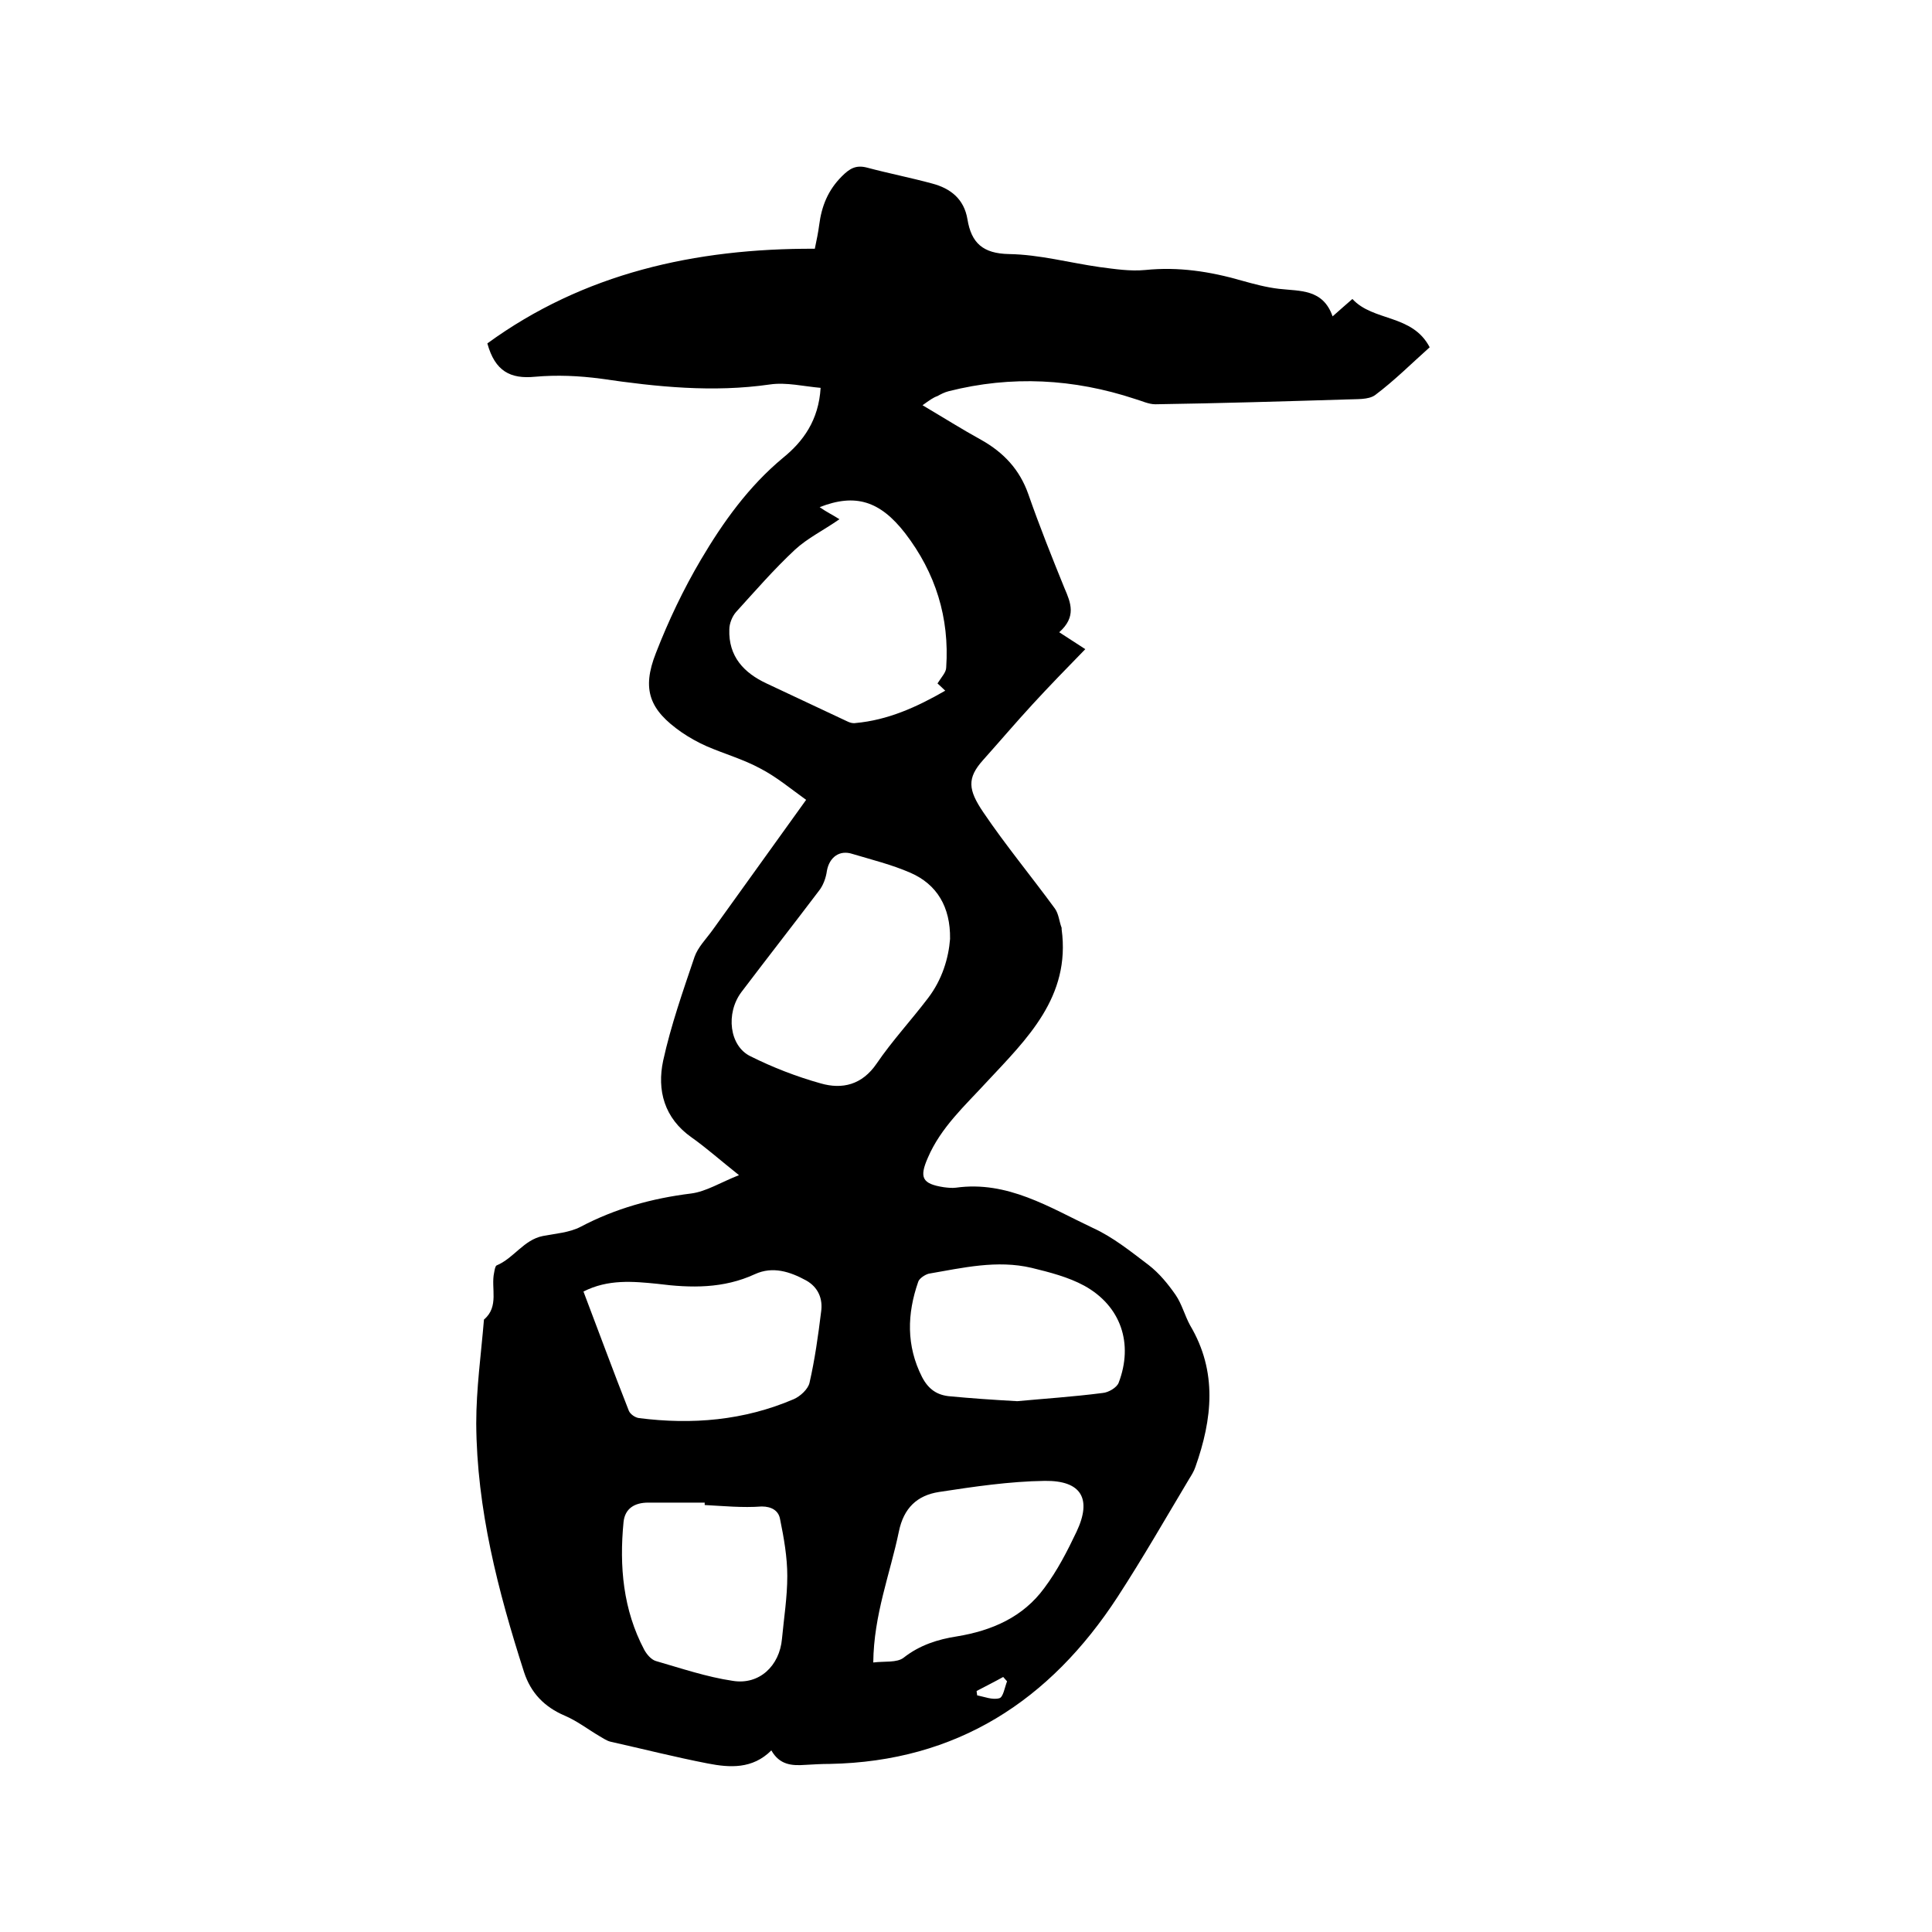
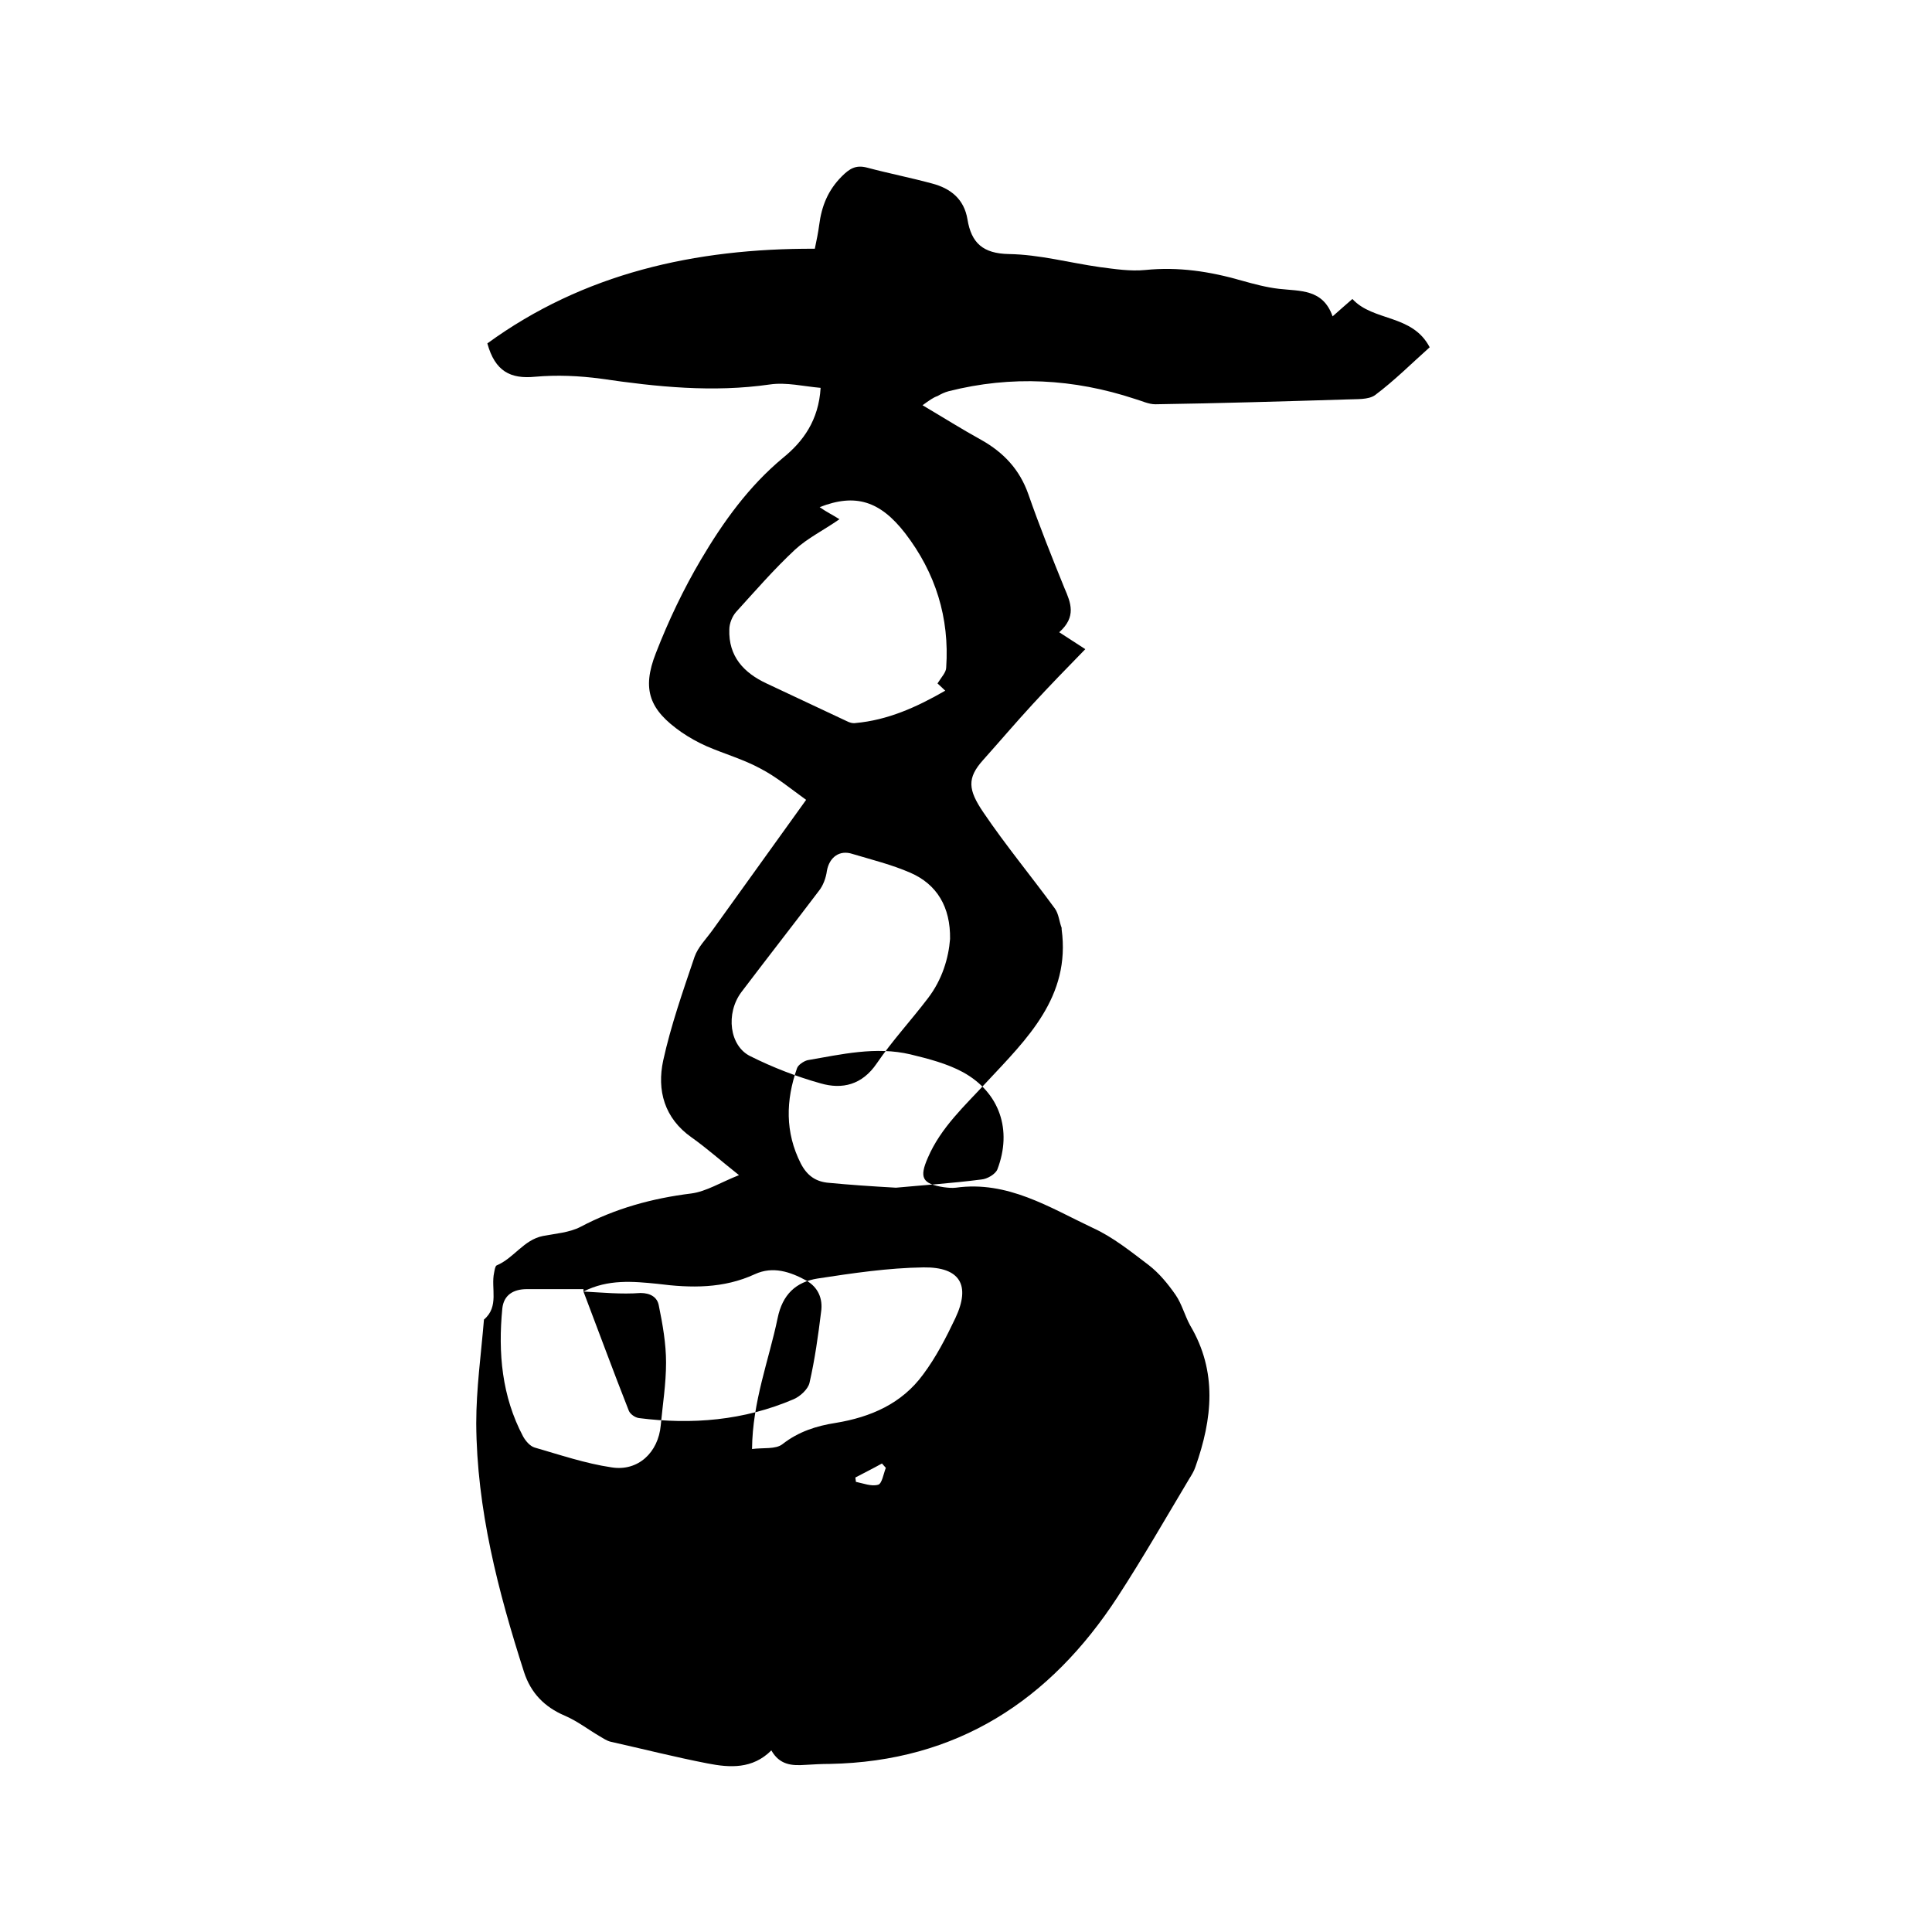
<svg xmlns="http://www.w3.org/2000/svg" enable-background="new 0 0 400 400" viewBox="0 0 400 400">
-   <path d="m191 83.9c4.4 2.6 8.2 5 12.2 7.2 4.6 2.6 7.9 6.1 9.7 11.2 2.3 6.6 4.9 13.1 7.5 19.5 1.3 3 2.5 5.9-1.1 9.1 1.9 1.2 3.5 2.3 5.4 3.5-4.1 4.2-7.5 7.7-10.9 11.4-3.5 3.8-6.9 7.8-10.3 11.6-3.3 3.7-3.1 6.1.1 10.8 4.6 6.8 9.9 13.2 14.8 19.9.8 1.1.9 2.7 1.4 4v.3c1.9 14-7.2 22.7-15.5 31.6-4.5 4.9-9.5 9.4-12.2 15.7-1.8 4.1-1.2 5.4 3.3 6.1.8.1 1.7.2 2.5.1 10.7-1.5 19.4 4.1 28.3 8.3 4.2 1.9 7.9 4.9 11.6 7.7 2.2 1.7 4 3.9 5.6 6.2 1.3 1.9 1.9 4.3 3 6.3 5.7 9.6 4.6 19.4 1.1 29.3-.3.9-.8 1.7-1.3 2.5-4.9 8.2-9.6 16.4-14.8 24.4-14 21.5-33.3 34.1-59.6 34.6-1.7 0-3.4.1-5.1.2-2.8.2-5.3 0-7-3-3.9 3.9-8.6 3.6-13.2 2.7-6.7-1.3-13.4-3-20.1-4.5-.8-.2-1.5-.7-2.2-1.1-2.4-1.4-4.7-3.2-7.3-4.3-4.2-1.8-7-4.7-8.4-9-5.4-16.8-9.8-33.8-9.9-51.5 0-7.2 1-14.3 1.6-21.5 3.2-2.7 1.4-6.5 2.1-9.7.1-.5.2-1.3.5-1.5 3.6-1.5 5.6-5.3 9.6-6.1 2.6-.5 5.5-.7 7.8-1.9 7.2-3.8 14.8-5.9 22.9-6.9 3.1-.4 6.1-2.3 9.9-3.8-3.9-3.1-6.7-5.6-9.8-7.8-5.7-4-7.2-9.8-5.9-15.9 1.6-7.3 4.1-14.4 6.5-21.5.7-2 2.4-3.7 3.7-5.5 6.3-8.8 12.6-17.5 19.4-27-3.2-2.3-6.2-4.8-9.5-6.5-3.5-1.9-7.4-3-11.1-4.6-1.8-.8-3.6-1.8-5.2-2.9-6.6-4.6-8.3-8.8-5.3-16.4 2.6-6.7 5.7-13.2 9.3-19.3 4.6-7.8 9.9-15.2 17-21.1 4.2-3.4 7.4-7.8 7.8-14.5-3.5-.3-7.1-1.2-10.5-.7-11.8 1.7-23.4.5-35-1.2-4.5-.6-9.1-.8-13.6-.4-5.1.5-8.3-1.1-9.9-6.9 19.9-14.5 43-19.7 67.8-19.6.4-1.9.7-3.4.9-4.9.5-3.9 1.8-7.2 4.7-10.1 1.6-1.6 2.9-2.4 5.2-1.8 4.5 1.2 9.1 2.1 13.5 3.3 3.8 1 6.6 3.2 7.3 7.4.8 4.9 3.2 7.1 8.6 7.2 6.3.1 12.5 1.8 18.8 2.7 3.1.4 6.3.9 9.4.6 6.9-.7 13.4.3 20 2.2 2.5.7 5.1 1.4 7.7 1.7 4.4.5 9.1 0 11.1 5.7 1.6-1.4 2.7-2.4 4.1-3.6 4.3 4.7 12.4 3.1 16 10-3.7 3.3-7.3 6.9-11.3 9.9-1.4 1-3.8.8-5.8.9-13.2.4-26.4.8-39.7 1-1.4 0-2.8-.7-4.2-1.1-12.7-4.2-25.6-4.9-38.6-1.6-.8.2-1.6.6-2.3 1-.9.3-1.7.9-3.1 1.9zm-17.2 23.6c-3.3 2.3-6.6 3.9-9.2 6.3-4.3 4-8.2 8.5-12.2 12.9-.8.9-1.4 2.4-1.4 3.6-.2 5.6 3 9 7.7 11.2 5.5 2.6 11.1 5.2 16.6 7.8.6.3 1.2.5 1.8.4 6.7-.6 12.7-3.3 18.6-6.7-.8-.8-1.4-1.3-1.6-1.5.8-1.3 1.8-2.3 1.8-3.3.7-10.3-2.2-19.6-8.5-27.8-5.2-6.7-10.3-8.3-17.7-5.4 1.4 1 2.7 1.6 4.1 2.5zm22.9 86.9c.1-6.6-2.7-11.3-8.2-13.7-3.9-1.7-8-2.7-12-3.9-2.7-.9-4.8.7-5.3 3.5-.2 1.5-.8 3.1-1.7 4.2-5.3 7-10.7 13.9-16 20.9-3.3 4.4-2.5 11.2 1.9 13.3 4.6 2.3 9.5 4.2 14.5 5.6 4.5 1.3 8.6.3 11.6-4.1 3.2-4.7 7.1-8.9 10.6-13.5 3-3.9 4.3-8.4 4.6-12.3zm-75.9 73c3.2 8.4 6.2 16.6 9.4 24.7.3.7 1.3 1.4 2.1 1.5 11 1.4 21.7.5 32-3.9 1.4-.6 3-2.1 3.3-3.4 1.1-4.8 1.8-9.8 2.4-14.7.4-2.7-.6-5.1-3.1-6.5-3.3-1.8-6.9-3-10.6-1.3-6.5 3-13.2 2.9-20.2 2-5-.5-10.2-1-15.3 1.6zm25.1 44.2c0-.2 0-.4 0-.5-3.9 0-7.8 0-11.7 0-2.8 0-4.8 1.2-5.1 4-.9 9.2-.1 18.2 4.3 26.5.5.9 1.4 2 2.4 2.3 5.2 1.5 10.5 3.3 15.9 4.1 5.5.9 9.7-3.1 10.2-8.7.4-4.3 1.1-8.6 1.1-13 0-3.9-.7-7.9-1.5-11.8-.3-1.7-1.7-2.6-3.8-2.6-4 .3-7.9-.1-11.8-.3zm34.9 32.6c2.3-.3 4.9.1 6.3-1 3.3-2.6 7.1-3.8 11-4.4 7.3-1.2 13.7-4 18.1-10 2.7-3.6 4.8-7.7 6.7-11.7 3.2-6.8 1-10.6-6.6-10.5-7.3.1-14.7 1.2-21.9 2.3-4.5.7-7.3 3.3-8.3 8.2-1.8 8.7-5.2 17.2-5.3 27.1zm29.8-54.1c5.3-.5 11.5-.9 17.7-1.7 1.2-.1 2.9-1.1 3.3-2.1 3.1-8.1.5-15.9-7.1-20.1-3.3-1.8-7.2-2.8-10.9-3.7-7.2-1.7-14.3 0-21.3 1.2-.8.2-2 1-2.2 1.7-2.3 6.6-2.5 13.2.8 19.7 1.3 2.5 3.1 3.8 5.9 4 4.2.4 8.5.7 13.8 1zm-2.1 58c-.3-.3-.5-.6-.8-.9-1.8 1-3.6 1.9-5.5 2.9 0 .3.1.6.1.9 1.5.3 3.2 1 4.6.6.8-.2 1.1-2.2 1.6-3.5z" />
+   <path d="m191 83.9c4.4 2.6 8.2 5 12.2 7.2 4.6 2.6 7.9 6.1 9.7 11.2 2.3 6.6 4.9 13.1 7.5 19.5 1.3 3 2.5 5.9-1.1 9.1 1.9 1.2 3.5 2.3 5.4 3.5-4.1 4.2-7.5 7.7-10.9 11.4-3.5 3.8-6.9 7.8-10.3 11.6-3.3 3.7-3.1 6.1.1 10.8 4.6 6.8 9.9 13.2 14.8 19.9.8 1.1.9 2.7 1.4 4v.3c1.9 14-7.2 22.7-15.5 31.6-4.5 4.9-9.5 9.4-12.2 15.7-1.8 4.1-1.2 5.4 3.3 6.1.8.1 1.7.2 2.5.1 10.7-1.5 19.4 4.1 28.3 8.3 4.2 1.9 7.9 4.9 11.6 7.7 2.2 1.7 4 3.9 5.6 6.2 1.3 1.9 1.9 4.3 3 6.3 5.7 9.6 4.6 19.4 1.1 29.3-.3.9-.8 1.7-1.3 2.5-4.9 8.2-9.6 16.4-14.8 24.4-14 21.5-33.3 34.1-59.6 34.6-1.7 0-3.4.1-5.1.2-2.8.2-5.3 0-7-3-3.9 3.9-8.6 3.6-13.2 2.7-6.7-1.3-13.4-3-20.1-4.5-.8-.2-1.5-.7-2.2-1.1-2.4-1.4-4.7-3.2-7.3-4.3-4.2-1.8-7-4.7-8.4-9-5.4-16.8-9.8-33.8-9.9-51.5 0-7.2 1-14.3 1.6-21.5 3.2-2.7 1.4-6.5 2.1-9.7.1-.5.2-1.3.5-1.5 3.6-1.5 5.6-5.3 9.6-6.1 2.6-.5 5.5-.7 7.8-1.9 7.2-3.8 14.8-5.9 22.9-6.9 3.1-.4 6.1-2.3 9.9-3.8-3.9-3.1-6.7-5.6-9.8-7.8-5.7-4-7.2-9.8-5.9-15.9 1.6-7.3 4.1-14.4 6.5-21.5.7-2 2.4-3.7 3.7-5.5 6.3-8.8 12.6-17.5 19.4-27-3.2-2.3-6.2-4.8-9.5-6.5-3.5-1.9-7.4-3-11.1-4.6-1.8-.8-3.6-1.8-5.2-2.9-6.6-4.6-8.3-8.8-5.3-16.4 2.6-6.7 5.7-13.2 9.3-19.3 4.6-7.8 9.9-15.2 17-21.1 4.2-3.4 7.4-7.8 7.8-14.5-3.5-.3-7.1-1.2-10.5-.7-11.8 1.7-23.4.5-35-1.2-4.5-.6-9.1-.8-13.6-.4-5.1.5-8.3-1.1-9.9-6.9 19.9-14.5 43-19.7 67.8-19.6.4-1.9.7-3.4.9-4.9.5-3.9 1.8-7.2 4.7-10.1 1.6-1.6 2.9-2.4 5.2-1.8 4.5 1.2 9.1 2.1 13.5 3.3 3.8 1 6.6 3.2 7.3 7.4.8 4.9 3.2 7.1 8.6 7.2 6.3.1 12.5 1.8 18.8 2.7 3.1.4 6.3.9 9.4.6 6.9-.7 13.4.3 20 2.2 2.5.7 5.1 1.4 7.7 1.7 4.4.5 9.1 0 11.1 5.7 1.6-1.4 2.7-2.4 4.1-3.6 4.3 4.7 12.4 3.1 16 10-3.7 3.3-7.3 6.9-11.3 9.9-1.4 1-3.8.8-5.8.9-13.2.4-26.4.8-39.7 1-1.4 0-2.8-.7-4.2-1.1-12.7-4.2-25.6-4.9-38.6-1.6-.8.2-1.6.6-2.3 1-.9.3-1.7.9-3.1 1.9zm-17.2 23.6c-3.3 2.3-6.6 3.9-9.2 6.3-4.3 4-8.2 8.5-12.2 12.9-.8.9-1.4 2.4-1.4 3.6-.2 5.6 3 9 7.7 11.2 5.5 2.6 11.1 5.2 16.6 7.8.6.3 1.2.5 1.8.4 6.7-.6 12.7-3.3 18.6-6.7-.8-.8-1.4-1.3-1.6-1.5.8-1.3 1.8-2.3 1.8-3.3.7-10.3-2.2-19.6-8.5-27.8-5.2-6.7-10.3-8.3-17.7-5.4 1.4 1 2.7 1.6 4.1 2.5zm22.9 86.9c.1-6.6-2.7-11.3-8.2-13.7-3.9-1.7-8-2.7-12-3.9-2.7-.9-4.8.7-5.3 3.5-.2 1.5-.8 3.1-1.7 4.2-5.3 7-10.7 13.9-16 20.9-3.3 4.4-2.5 11.2 1.9 13.3 4.6 2.3 9.5 4.2 14.5 5.6 4.5 1.3 8.6.3 11.6-4.1 3.2-4.7 7.1-8.9 10.6-13.5 3-3.9 4.3-8.4 4.6-12.3zm-75.9 73c3.2 8.4 6.2 16.6 9.4 24.7.3.7 1.3 1.4 2.1 1.5 11 1.4 21.7.5 32-3.9 1.4-.6 3-2.1 3.3-3.4 1.1-4.8 1.8-9.8 2.4-14.7.4-2.7-.6-5.1-3.1-6.5-3.3-1.8-6.9-3-10.6-1.3-6.5 3-13.2 2.9-20.2 2-5-.5-10.2-1-15.3 1.6zc0-.2 0-.4 0-.5-3.9 0-7.8 0-11.7 0-2.8 0-4.8 1.2-5.1 4-.9 9.2-.1 18.2 4.3 26.5.5.9 1.4 2 2.4 2.3 5.2 1.5 10.5 3.3 15.9 4.1 5.5.9 9.7-3.1 10.2-8.7.4-4.3 1.1-8.6 1.1-13 0-3.9-.7-7.9-1.5-11.8-.3-1.7-1.7-2.6-3.8-2.6-4 .3-7.9-.1-11.8-.3zm34.9 32.6c2.3-.3 4.9.1 6.3-1 3.3-2.6 7.1-3.8 11-4.4 7.3-1.2 13.7-4 18.1-10 2.7-3.6 4.8-7.7 6.7-11.7 3.2-6.8 1-10.6-6.6-10.5-7.3.1-14.7 1.2-21.9 2.3-4.5.7-7.3 3.3-8.3 8.2-1.8 8.7-5.2 17.2-5.3 27.1zm29.8-54.1c5.3-.5 11.5-.9 17.7-1.7 1.2-.1 2.9-1.1 3.3-2.1 3.1-8.1.5-15.9-7.1-20.1-3.3-1.8-7.2-2.8-10.9-3.7-7.2-1.7-14.3 0-21.3 1.2-.8.2-2 1-2.2 1.7-2.3 6.6-2.5 13.2.8 19.7 1.3 2.5 3.1 3.8 5.9 4 4.2.4 8.5.7 13.8 1zm-2.1 58c-.3-.3-.5-.6-.8-.9-1.8 1-3.6 1.9-5.5 2.9 0 .3.1.6.1.9 1.5.3 3.2 1 4.6.6.8-.2 1.1-2.2 1.6-3.5z" />
</svg>